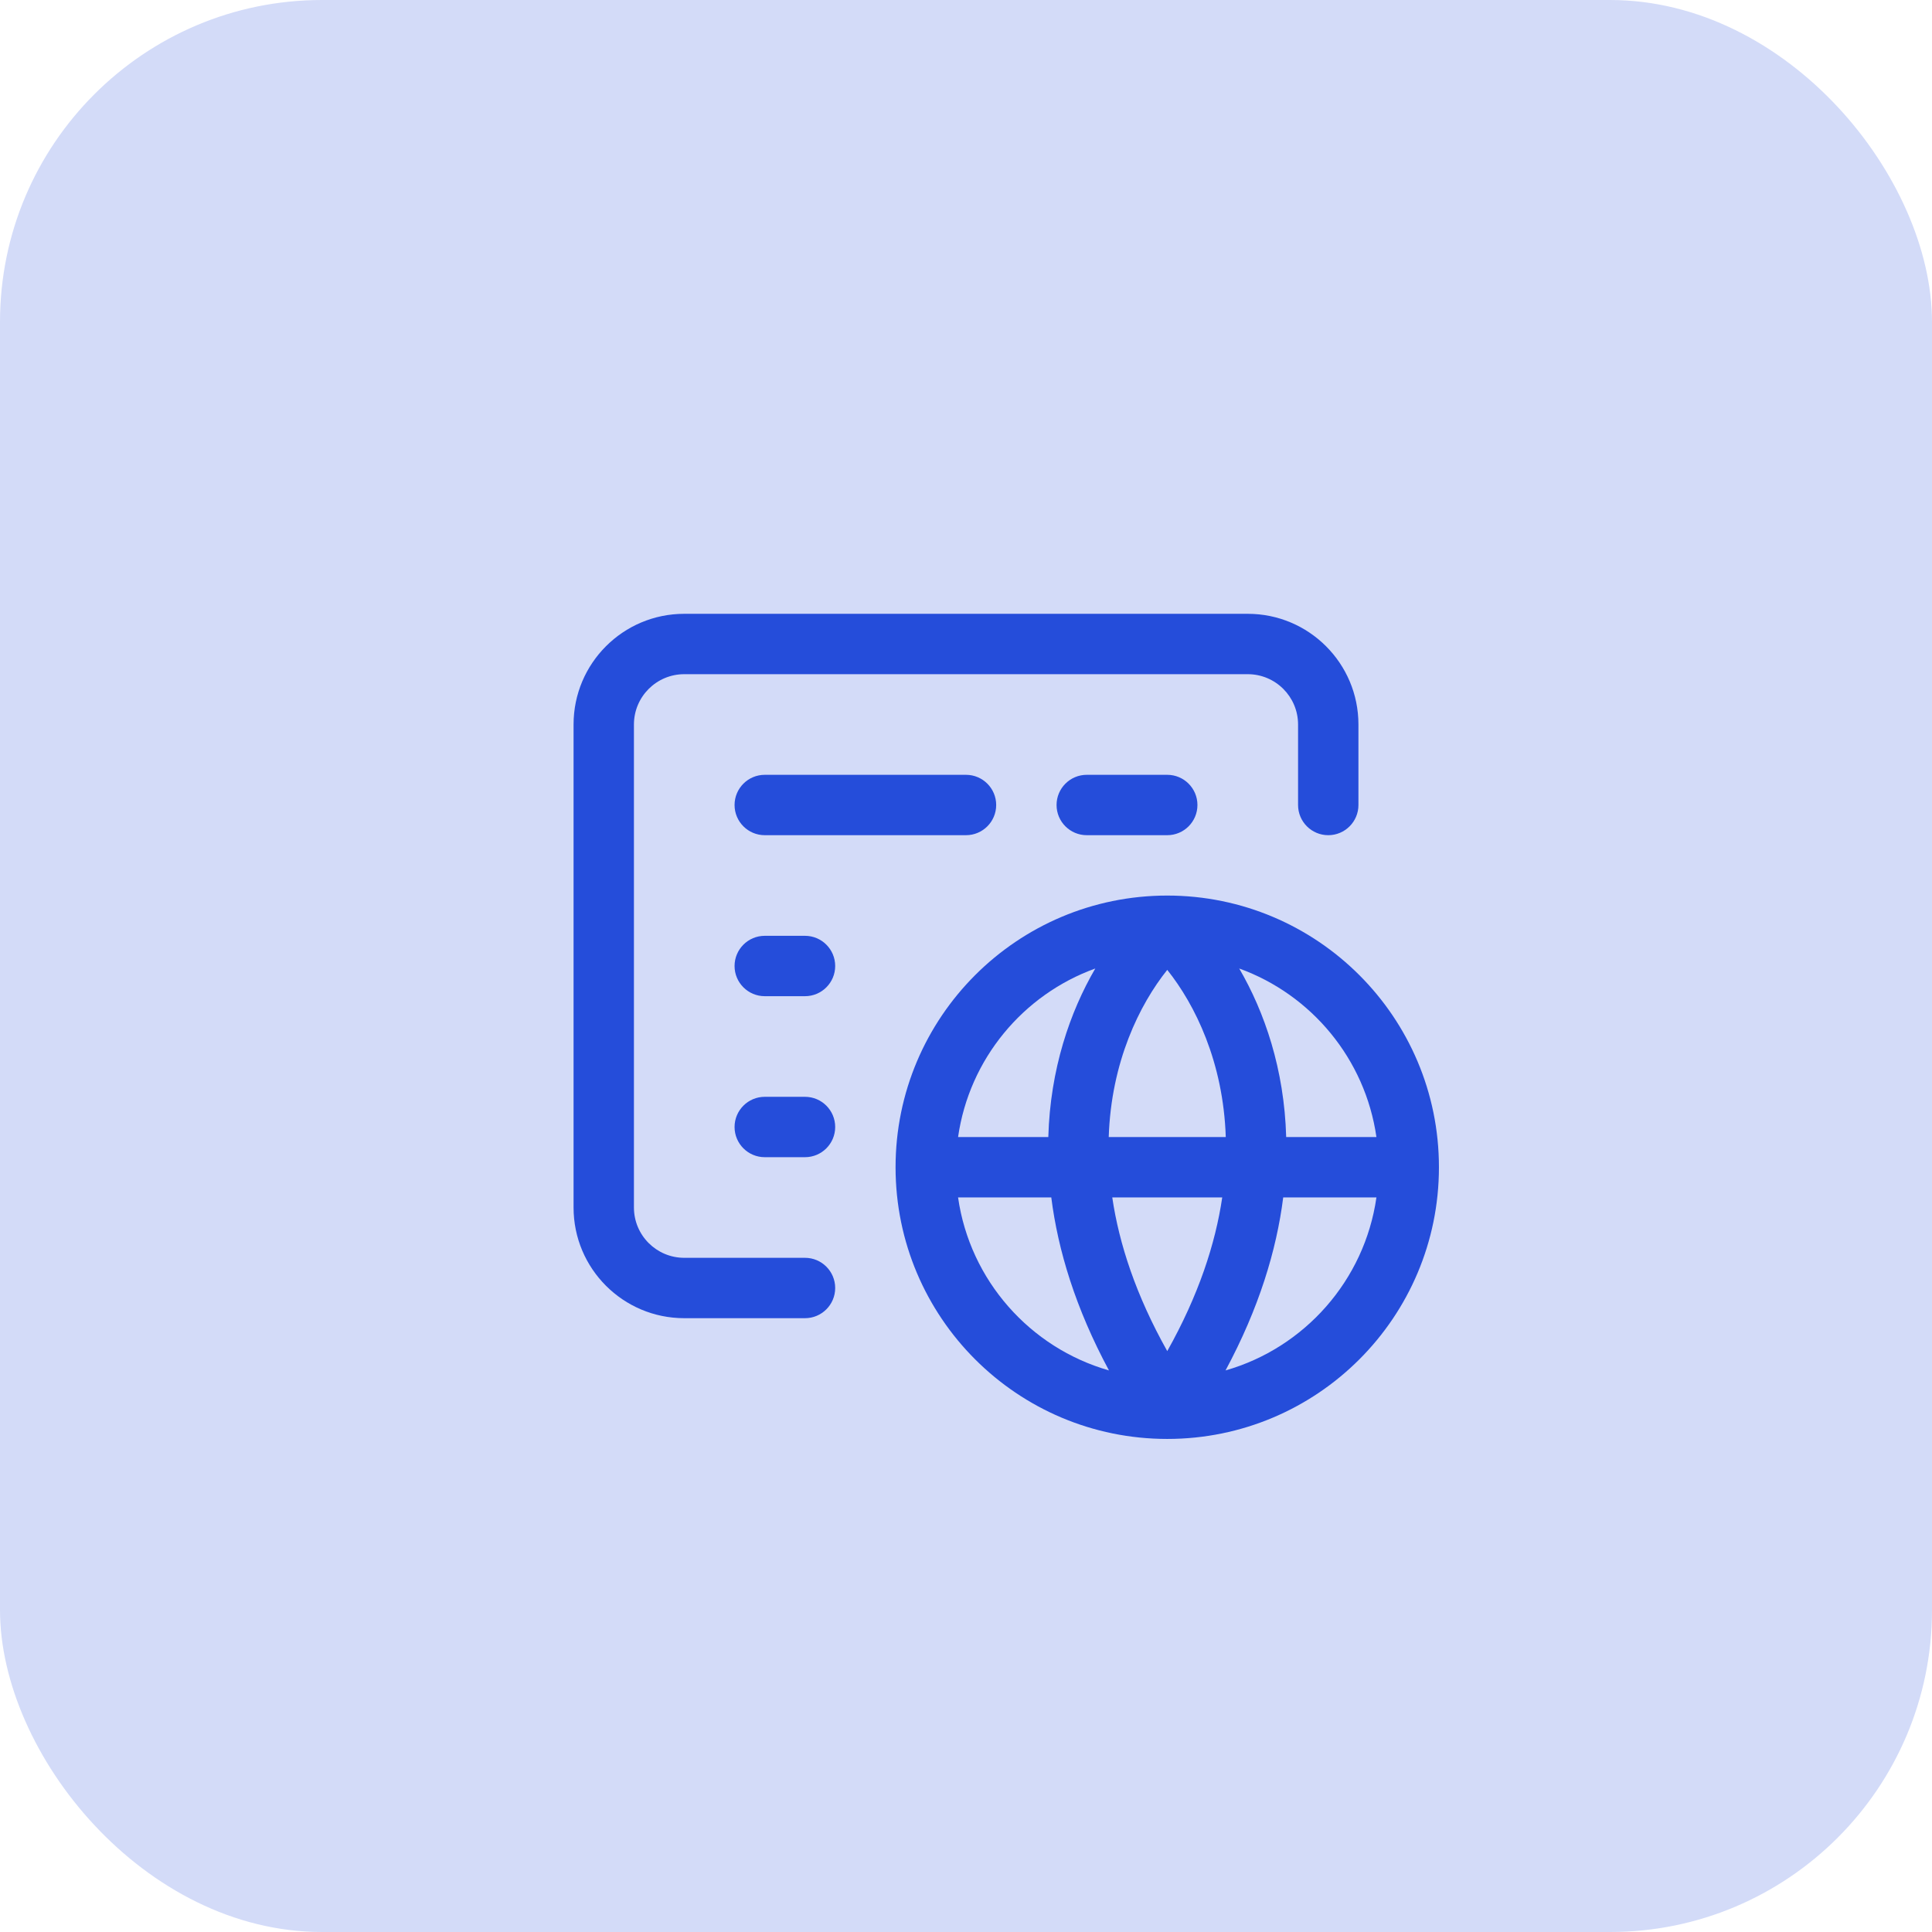
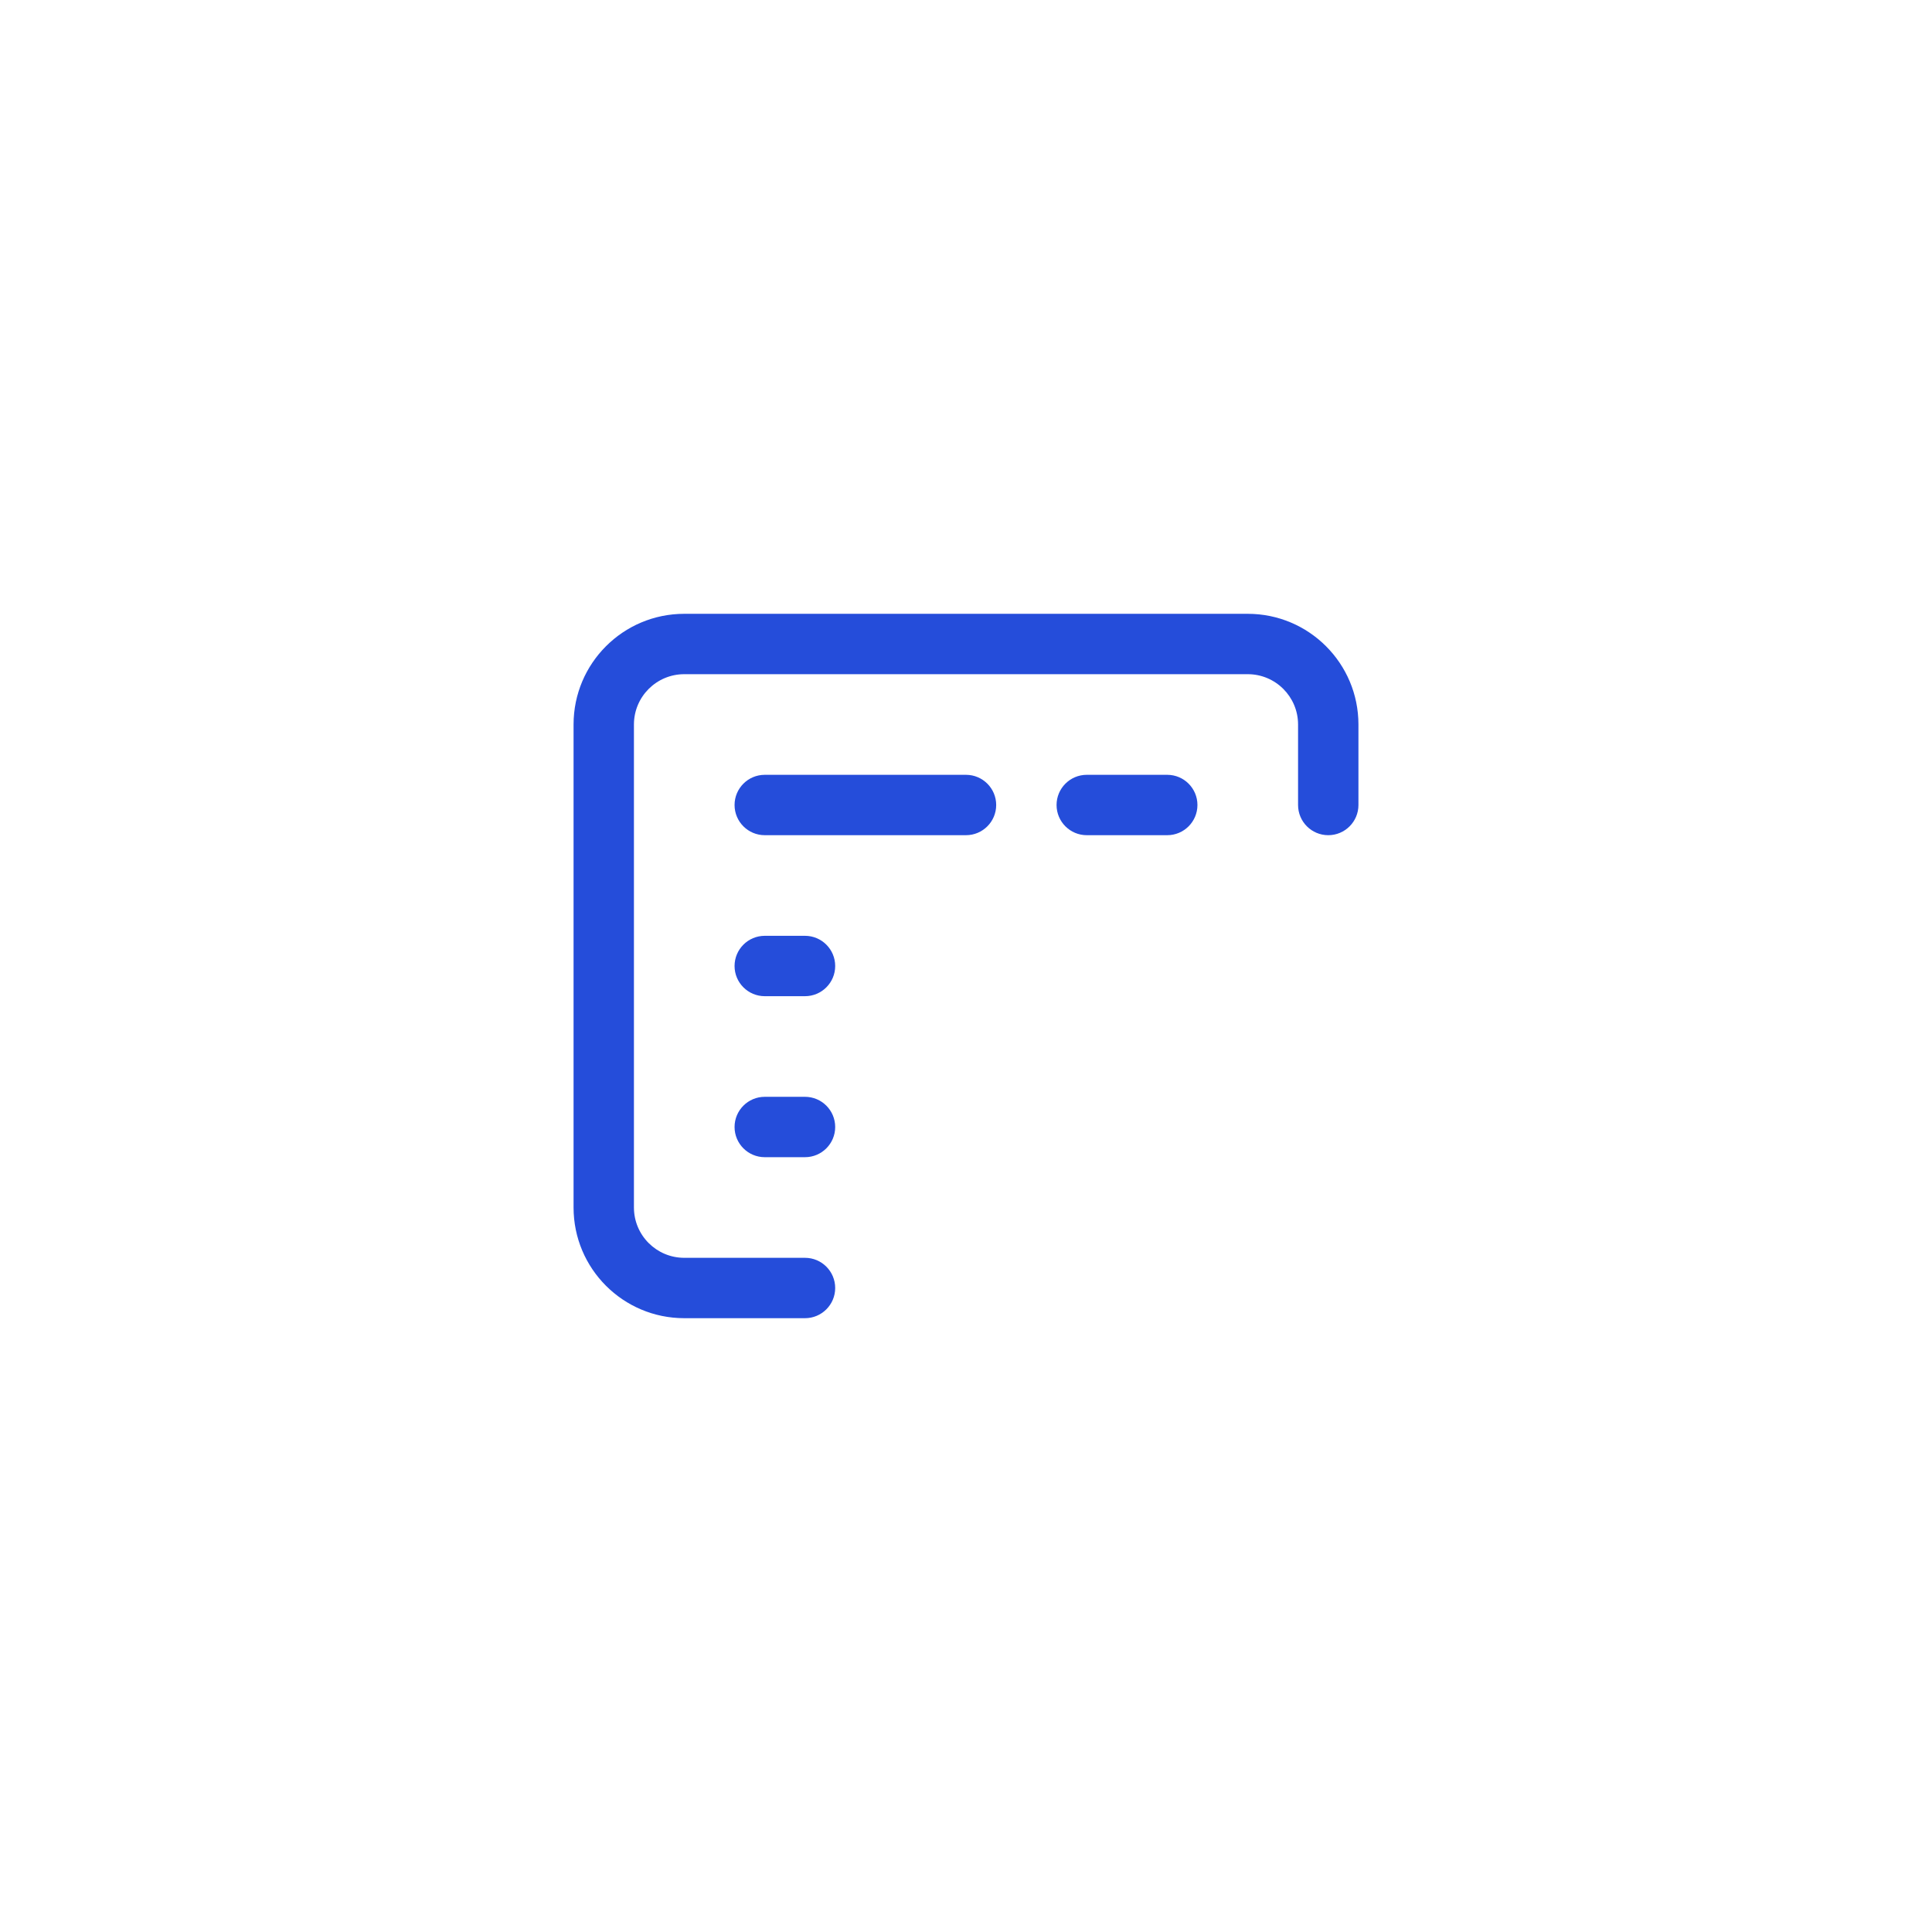
<svg xmlns="http://www.w3.org/2000/svg" width="48" height="48" viewBox="0 0 48 48" fill="none">
-   <rect width="48" height="48" rx="8" fill="#D3DBF8" />
  <path fill-rule="evenodd" clip-rule="evenodd" d="M14.25 18C14.25 16.481 15.481 15.25 17 15.25H31C32.519 15.25 33.75 16.481 33.75 18V20C33.75 20.414 33.414 20.75 33 20.75C32.586 20.75 32.25 20.414 32.25 20V18C32.25 17.31 31.69 16.75 31 16.75H17C16.31 16.75 15.75 17.31 15.75 18V30C15.75 30.69 16.31 31.25 17 31.25H20C20.414 31.25 20.75 31.586 20.75 32C20.75 32.414 20.414 32.75 20 32.75H17C15.481 32.75 14.25 31.519 14.25 30V18ZM18.25 20C18.25 19.586 18.586 19.25 19 19.25H24C24.414 19.25 24.75 19.586 24.75 20C24.75 20.414 24.414 20.75 24 20.75H19C18.586 20.75 18.25 20.414 18.25 20ZM26.25 20C26.25 19.586 26.586 19.25 27 19.25H29C29.414 19.25 29.75 19.586 29.75 20C29.75 20.414 29.414 20.75 29 20.75H27C26.586 20.75 26.25 20.414 26.25 20ZM18.25 24C18.25 23.586 18.586 23.25 19 23.25H20C20.414 23.25 20.75 23.586 20.75 24C20.75 24.414 20.414 24.75 20 24.75H19C18.586 24.75 18.25 24.414 18.25 24ZM18.25 28C18.25 27.586 18.586 27.25 19 27.25H20C20.414 27.25 20.75 27.586 20.75 28C20.75 28.414 20.414 28.75 20 28.75H19C18.586 28.75 18.25 28.414 18.25 28Z" fill="#254DDA" />
-   <path fill-rule="evenodd" clip-rule="evenodd" d="M23.803 28.25H26.045C26.092 26.561 26.584 25.14 27.212 24.062C25.419 24.711 24.081 26.309 23.803 28.25ZM29 24.096C28.31 24.96 27.607 26.384 27.546 28.25H30.454C30.393 26.384 29.69 24.96 29 24.096ZM30.366 29.75H27.634C27.804 30.903 28.222 32.182 29 33.568C29.778 32.182 30.196 30.903 30.366 29.75ZM27.552 34.048C26.724 32.508 26.285 31.066 26.119 29.75H23.803C24.098 31.811 25.59 33.486 27.552 34.048ZM30.448 34.048C31.276 32.508 31.715 31.066 31.881 29.75H34.197C33.902 31.811 32.41 33.486 30.448 34.048ZM34.197 28.25H31.955C31.908 26.561 31.416 25.14 30.788 24.062C32.581 24.711 33.919 26.309 34.197 28.25ZM22.25 29C22.25 25.272 25.272 22.25 29 22.25C32.728 22.25 35.75 25.272 35.75 29C35.75 32.728 32.728 35.75 29 35.75C25.272 35.75 22.25 32.728 22.25 29Z" fill="#254DDA" />
</svg>